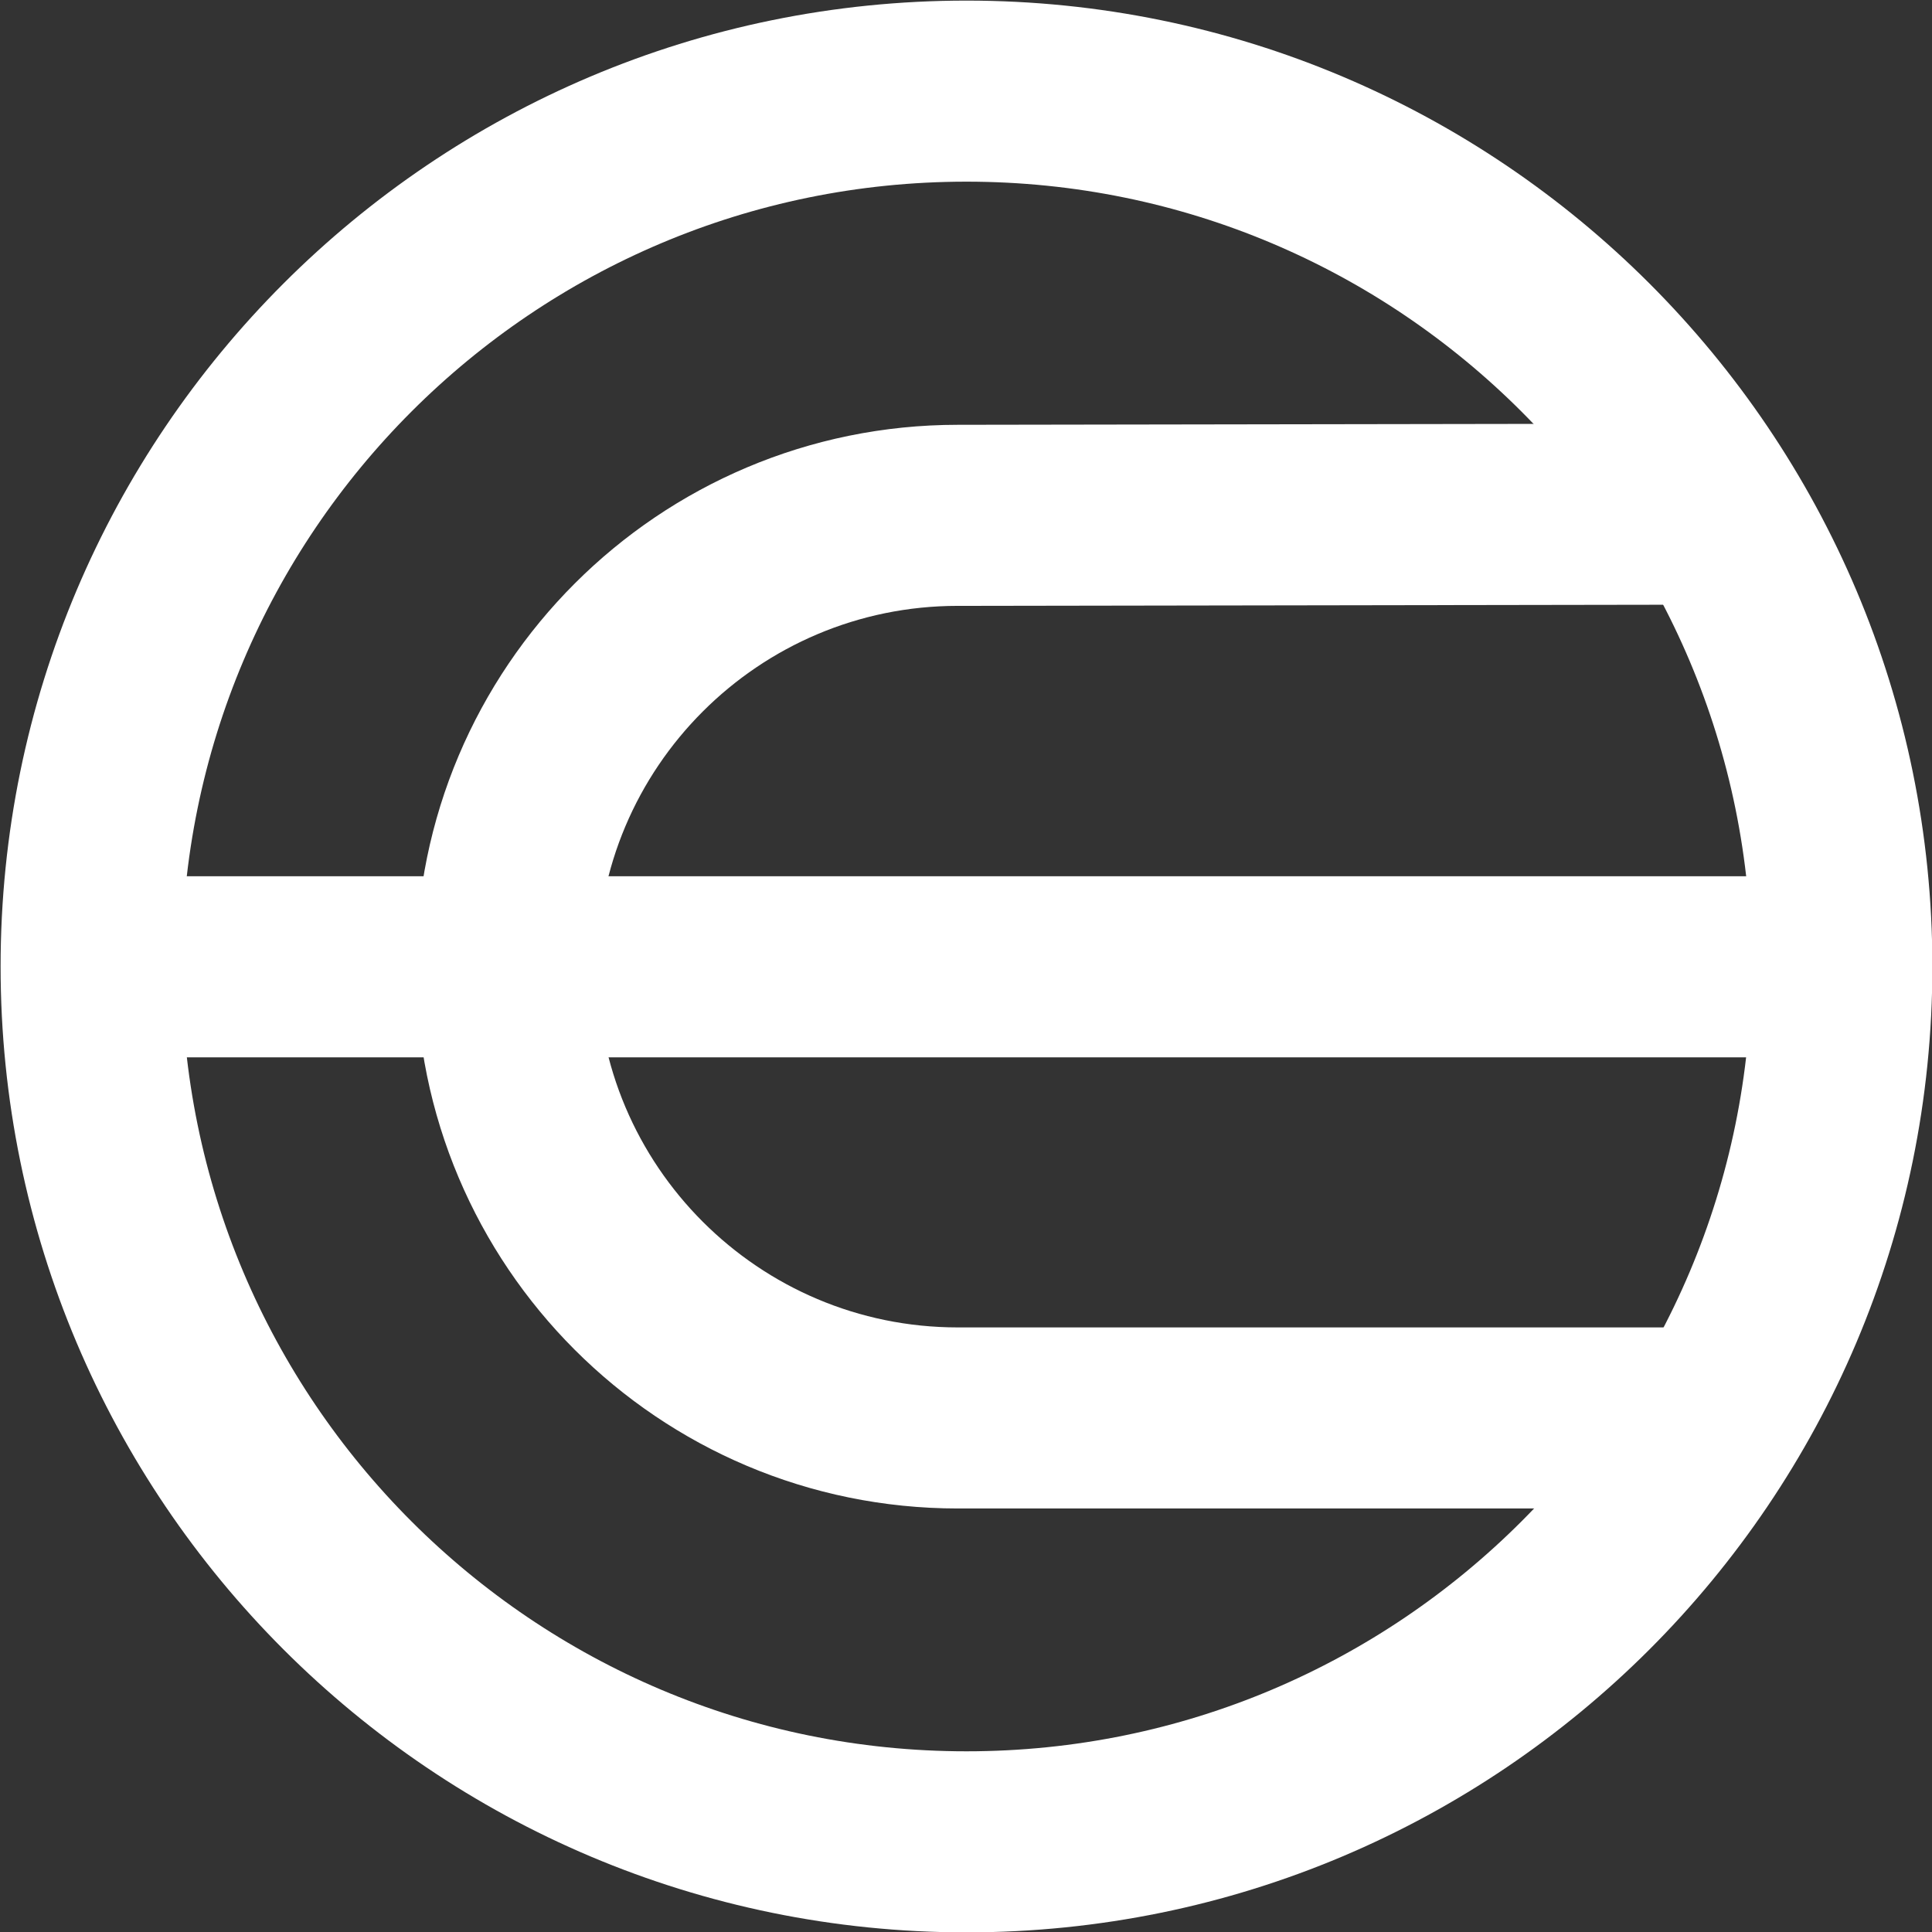
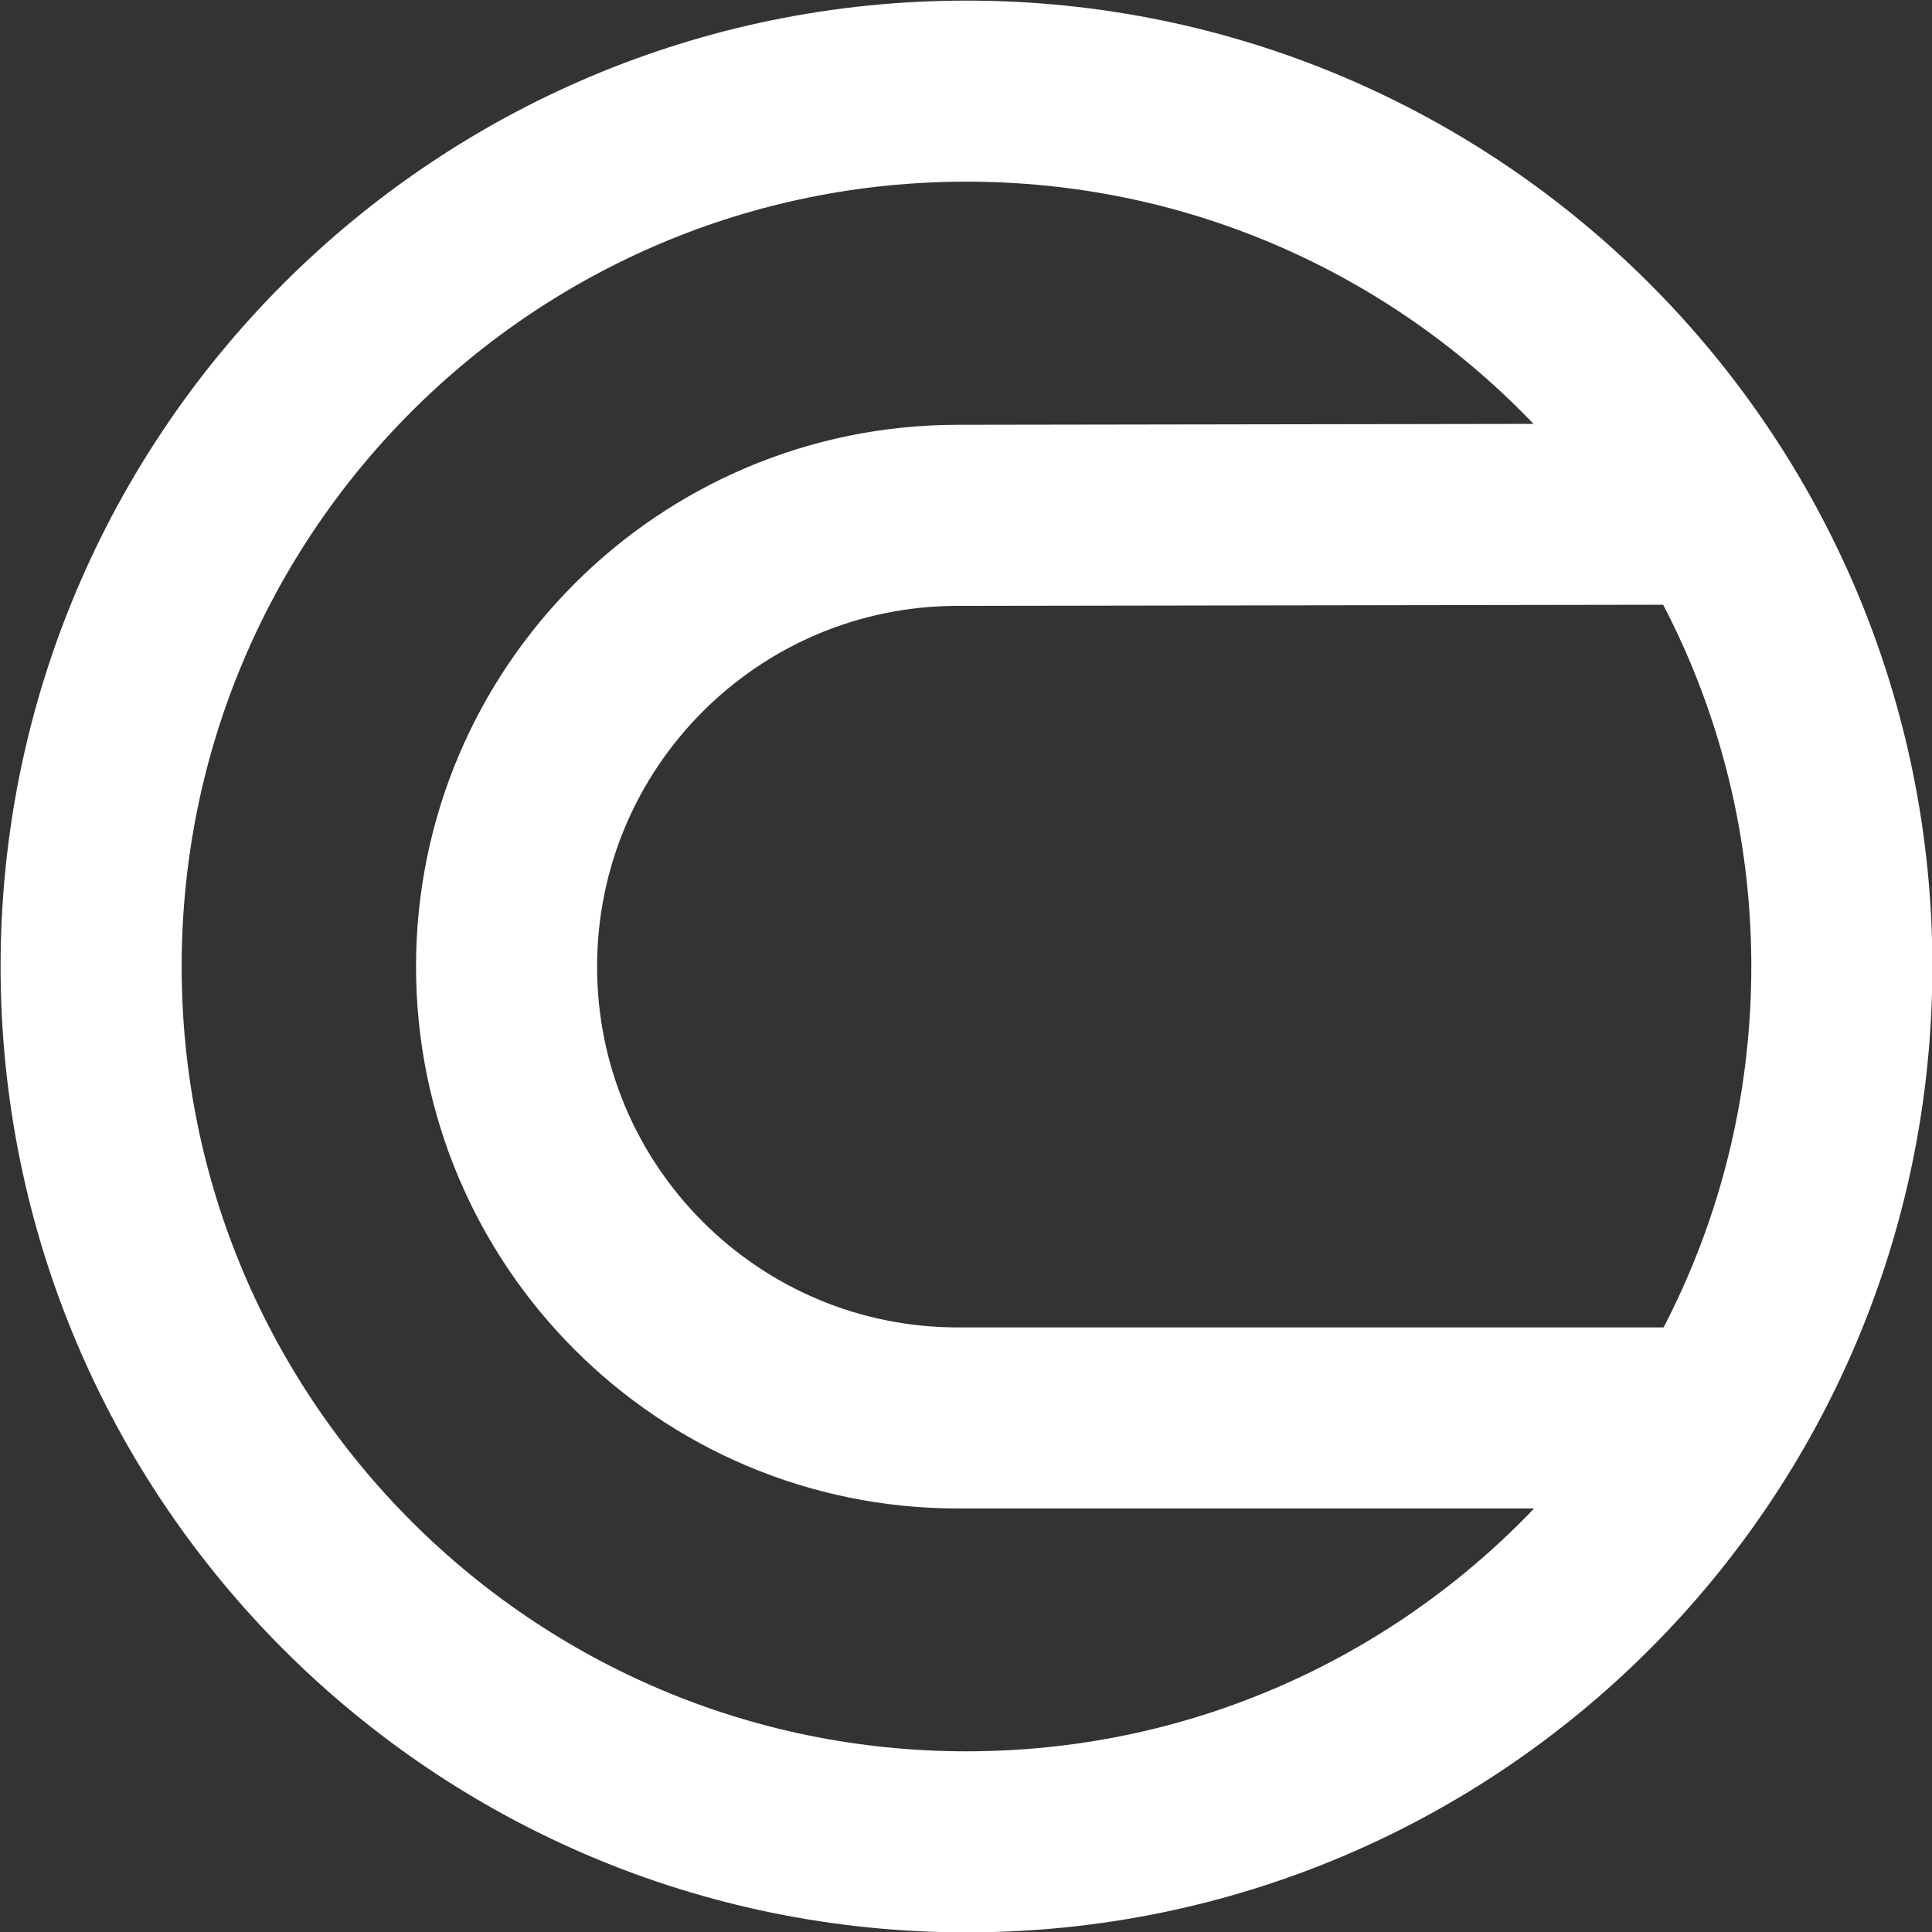
<svg xmlns="http://www.w3.org/2000/svg" viewBox="0 0 600.106 600.106" preserveAspectRatio="xMidYMid" version="1.1" id="svg11">
  <rect x="0" y="0" width="600.106" height="600.106" fill="#333333" stroke="none" />
  <defs id="defs1">
    <clipPath id="__lottie_element_2">
      <rect width="800" height="800" x="0" y="0" id="rect1" />
    </clipPath>
    <clipPath id="__lottie_element_4">
      <path d="M 0,0 H 1728 V 1728 H 0 Z" id="path1" />
    </clipPath>
  </defs>
  <g clip-path="url(#__lottie_element_2)" id="g11" transform="translate(-99.69,-99.947)">
    <g clip-path="url(#__lottie_element_4)" transform="matrix(1.237,0,0,1.237,-668.3,-668.509)" opacity="1" style="display:block" id="g10">
      <g transform="matrix(1.299,0,0,1.299,725.315,727.894)" opacity="1" style="display:block" id="g3">
        <g opacity="1" transform="translate(131.18,104.74)" id="g2">
          <path stroke-linecap="round" stroke-linejoin="miter" fill-opacity="0" stroke-miterlimit="10" stroke="#FFFFFF" stroke-opacity="1" stroke-width="35px" d="m 119.067,-87.47 c 0,0 -145.507,0.23 -145.507,0.23 C -74.62,-87.24 -113.68,-48.18 -113.68,0 c 0,48.18 39.06,87.24 87.24,87.24 0,0 140.12,0 140.12,0" id="path2" />
        </g>
      </g>
      <g transform="matrix(1.299,0,0,1.299,643.74,841.259)" opacity="1" style="display:block" id="g5">
        <g opacity="1" id="g4">
-           <path stroke-linecap="round" stroke-linejoin="miter" fill-opacity="0" stroke-miterlimit="10" stroke="#FFFFFF" stroke-opacity="1" stroke-width="35px" d="m 2.309,17.5 c 0,0 336.111,0 336.111,0" id="path3" />
-         </g>
+           </g>
      </g>
      <g transform="matrix(1.299,0,0,1.299,620.999,621.376)" opacity="1" style="display:block" id="g7">
        <g opacity="1" transform="translate(186.71,186.71)" id="g6">
          <path stroke-linecap="round" stroke-linejoin="miter" fill-opacity="0" stroke-miterlimit="10" stroke="#FFFFFF" stroke-opacity="1" stroke-width="35px" d="M 0,-169.21 C 93.452,-169.21 169.21,-93.452 169.21,0 169.21,93.452 93.452,169.21 0,169.21 -93.452,169.21 -169.21,93.452 -169.21,0 -169.21,-93.452 -93.452,-169.21 0,-169.21 Z" id="path5" />
        </g>
      </g>
      <g transform="matrix(1.299,0,0,1.299,621.499,621.376)" opacity="1" style="display:block" id="g9">
        <g opacity="1" transform="translate(186.71,186.71)" id="g8">
          <path stroke-linecap="round" stroke-linejoin="miter" fill-opacity="0" stroke-miterlimit="10" stroke="#FFFFFF" stroke-opacity="1" stroke-width="35px" d="M 0,0" id="path7" />
        </g>
      </g>
    </g>
  </g>
</svg>